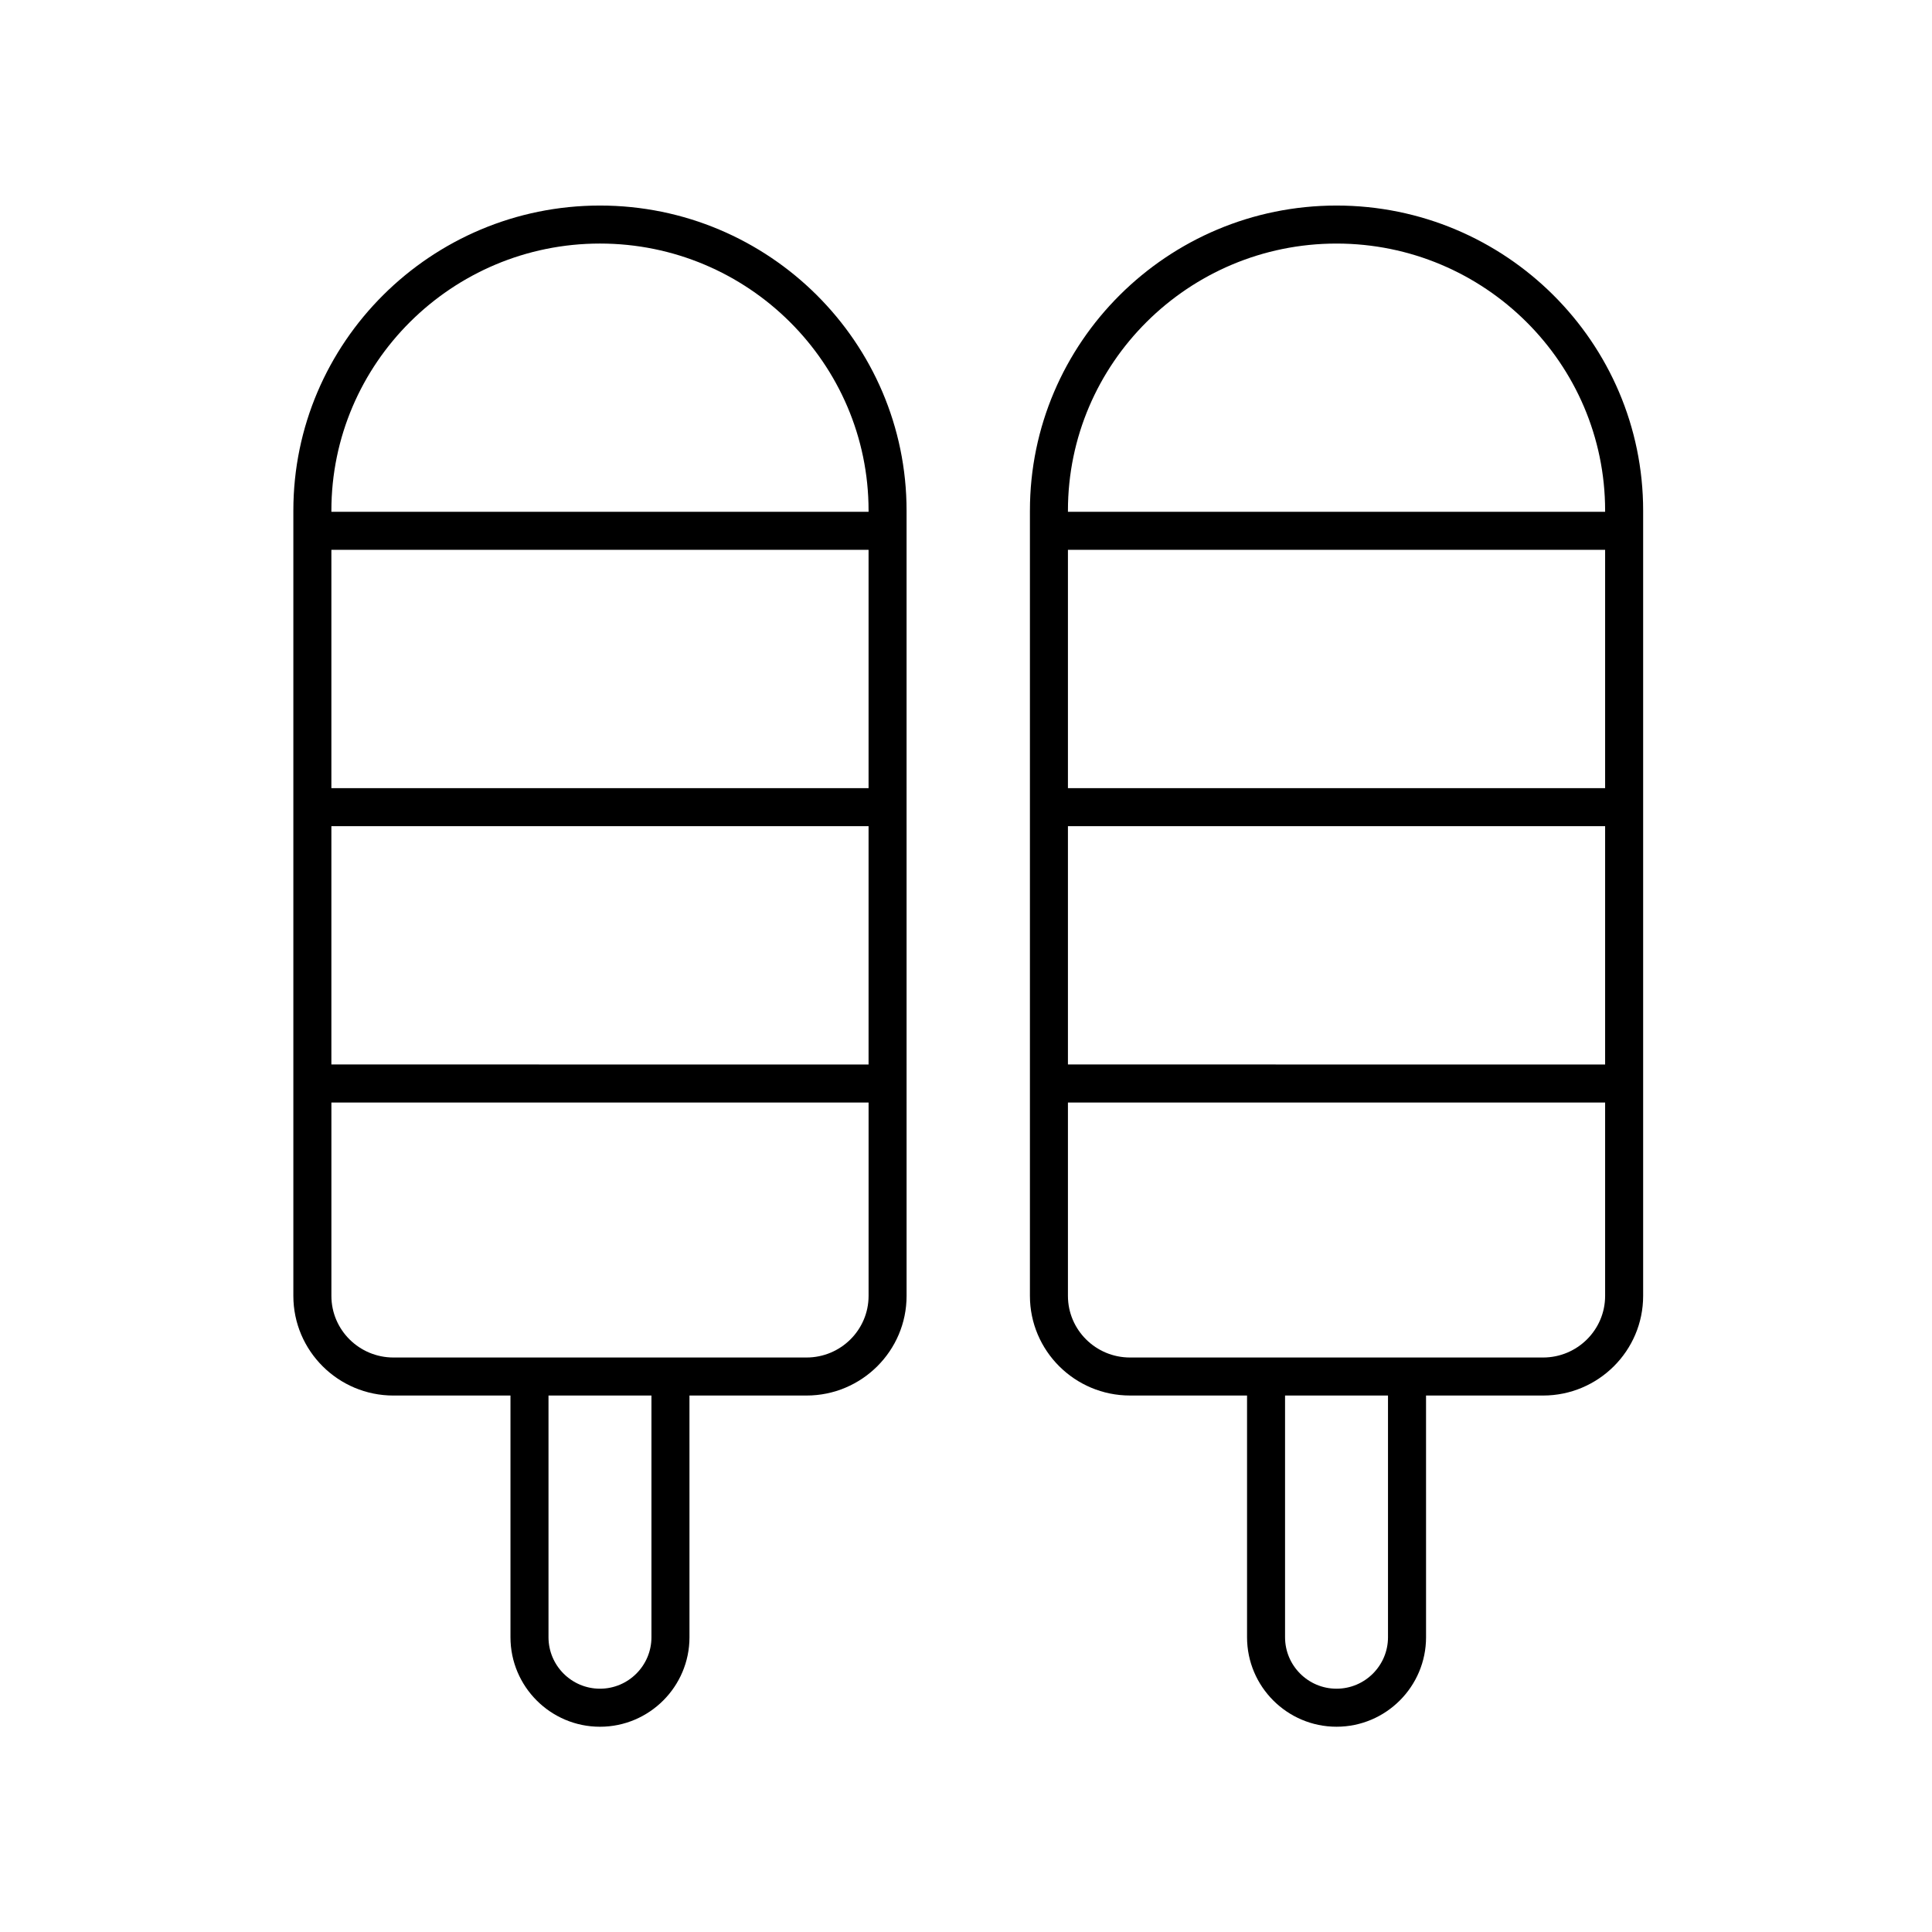
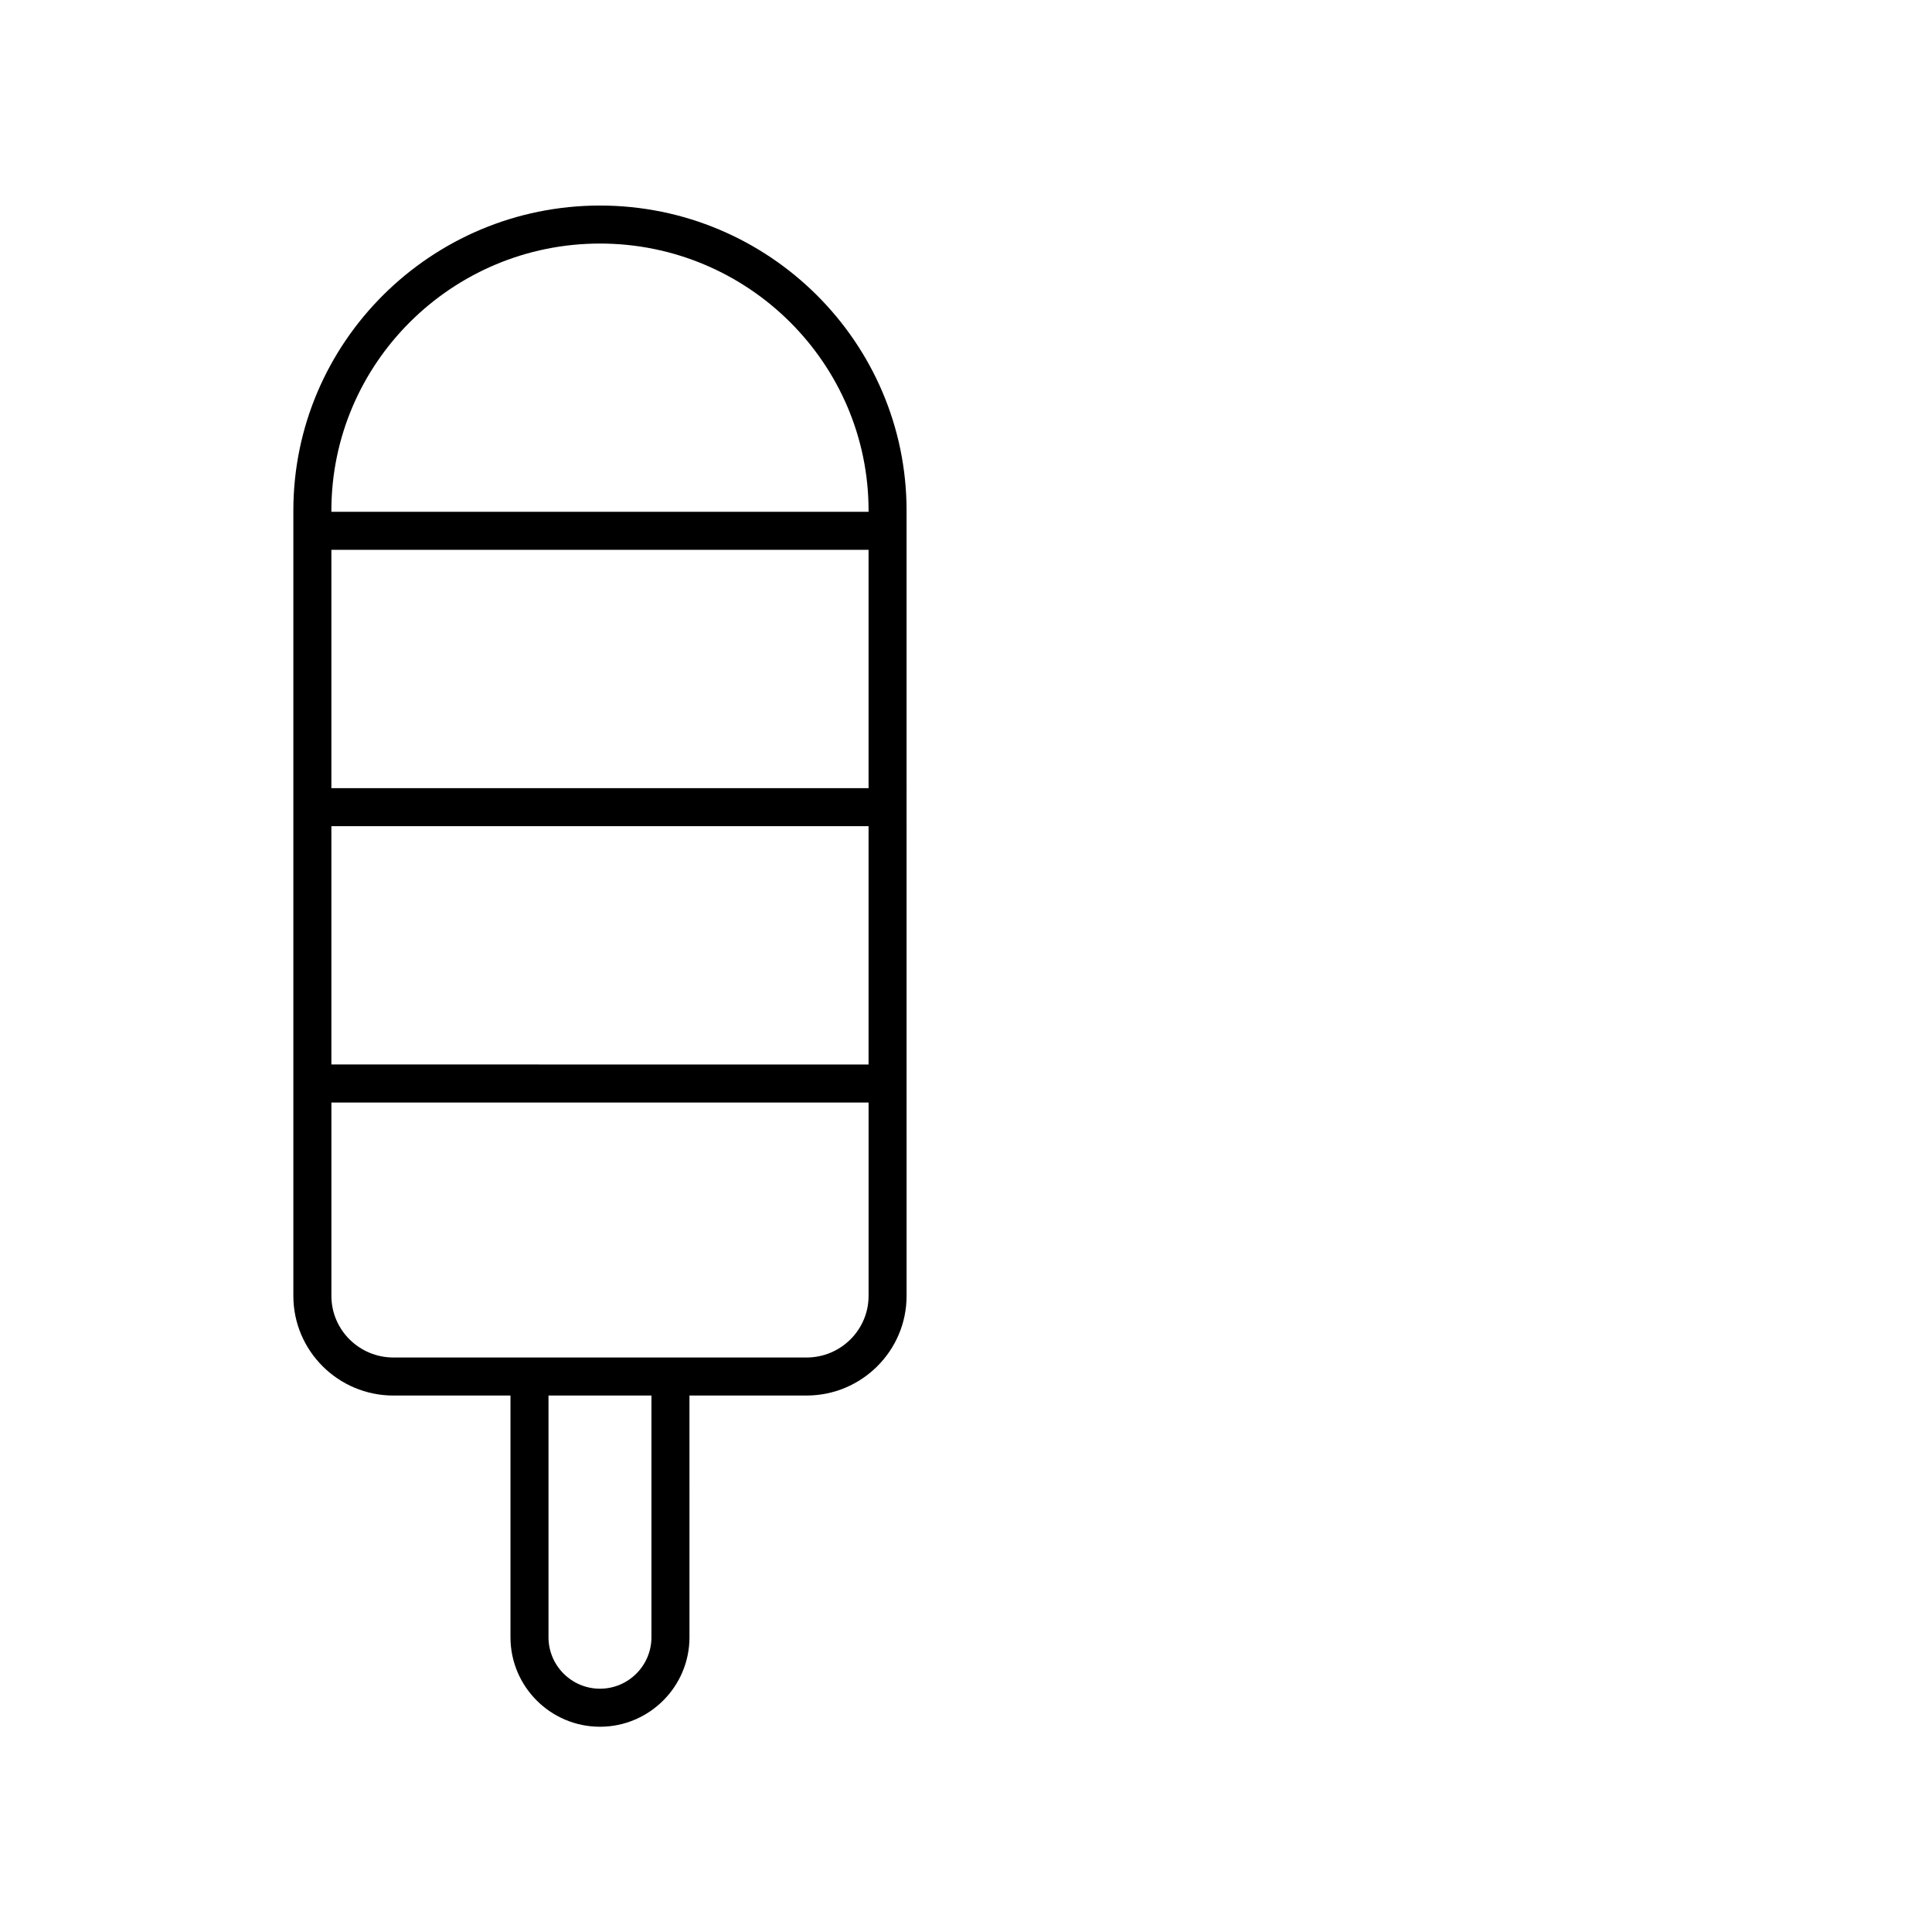
<svg xmlns="http://www.w3.org/2000/svg" fill="#000000" width="800px" height="800px" version="1.1" viewBox="144 144 512 512">
  <g>
-     <path d="m416.94 279.32v208.1c0 14.562 11.898 26.406 26.52 26.406h31.02v64.055c0 13.078 10.641 23.719 23.719 23.719 13.078 0 23.719-10.641 23.719-23.719l-0.004-64.051h31.016c14.625 0 26.52-11.844 26.52-26.406v-208.1c0-44.582-36.449-80.852-81.254-80.852-44.805 0-81.254 36.27-81.254 80.852zm10.074 83.621h142.36v63.16l-142.36-0.004zm142.36-10.078h-142.36v-63.156h142.36zm-57.539 225.02c0 7.523-6.117 13.641-13.641 13.641-7.523 0-13.641-6.117-13.641-13.641v-64.051h27.281zm41.094-74.129h-109.47c-9.066 0-16.445-7.324-16.445-16.328v-51.246h142.36v51.246c0 9.004-7.379 16.328-16.445 16.328zm16.445-224.43v0.309h-142.36v-0.309c0-39.027 31.93-70.777 71.18-70.777 39.246 0 71.18 31.754 71.18 70.777z" />
    <path d="m248.26 513.83h31.02v64.055c0 13.078 10.641 23.719 23.719 23.719s23.719-10.641 23.719-23.719l-0.004-64.055h31.02c14.621 0 26.52-11.844 26.52-26.406l-0.004-208.1c0-44.582-36.449-80.852-81.254-80.852-44.805 0-81.254 36.27-81.254 80.852v208.1c0 14.562 11.898 26.41 26.52 26.41zm-16.441-150.89h142.36v63.16l-142.36-0.004zm142.36-10.078h-142.36v-63.156h142.36zm-57.539 225.02c0 7.523-6.117 13.641-13.641 13.641-7.523 0-13.641-6.117-13.641-13.641v-64.051h27.281zm41.094-74.129h-109.47c-9.066 0-16.441-7.324-16.441-16.328v-51.246h142.36v51.246c0 9.004-7.375 16.328-16.445 16.328zm-54.734-295.21c39.246 0 71.18 31.75 71.18 70.777v0.309h-142.36v-0.309c0-39.023 31.93-70.777 71.176-70.777z" />
  </g>
</svg>